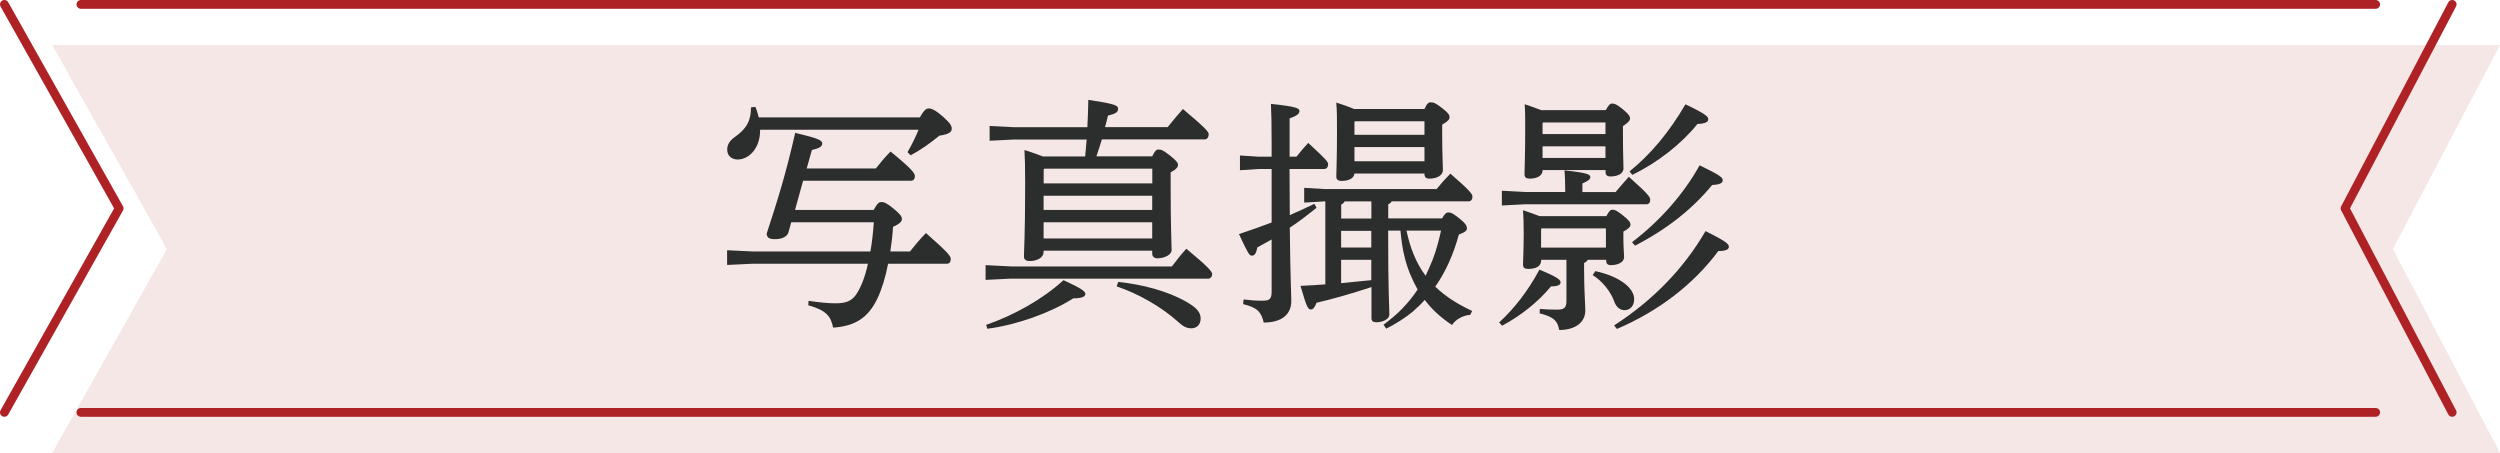
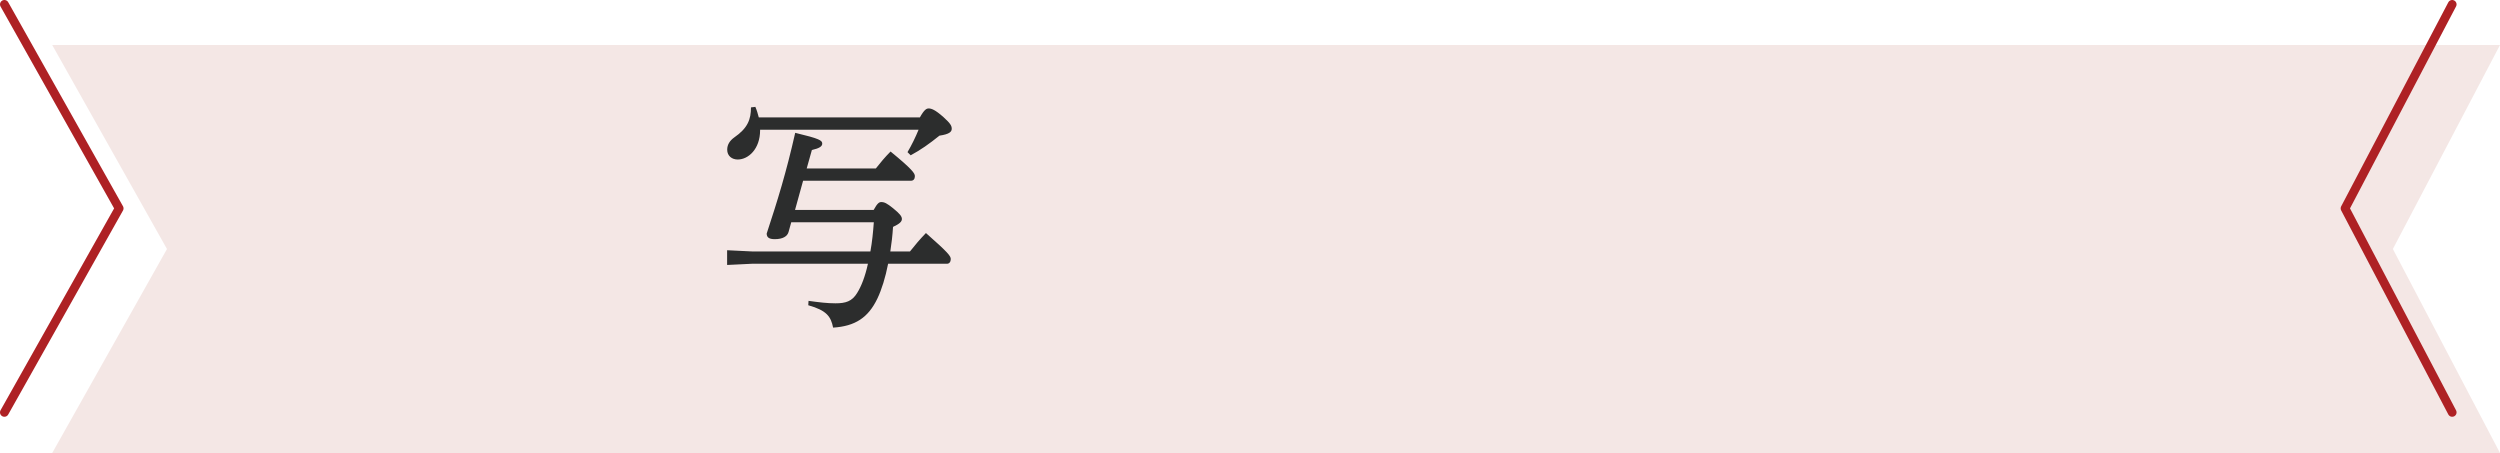
<svg xmlns="http://www.w3.org/2000/svg" id="_レイヤー_2" data-name="レイヤー 2" viewBox="0 0 284.93 51.63">
  <defs>
    <style>
      .cls-1 {
        fill: #f4e7e5;
      }

      .cls-2 {
        fill: none;
        stroke: #ae2124;
        stroke-linecap: round;
        stroke-linejoin: round;
      }

      .cls-3 {
        fill: #2c2d2d;
      }
    </style>
  </defs>
  <g id="_レイヤー_2-2" data-name="レイヤー 2">
    <polygon class="cls-1" points="5.95 51.63 19.03 28.38 5.95 5.13 284.93 5.13 272.72 28.38 284.93 51.63 5.95 51.63" />
    <g>
      <path class="cls-3" d="M104.83,13.4c.5-.9.76-1.04,1.01-1.04.31,0,.73.14,1.68.98.87.78.95,1.04.95,1.34,0,.36-.31.62-1.4.78-1.18.95-2.13,1.62-3.28,2.24l-.36-.36c.48-.81.9-1.68,1.26-2.55h-18.06v.06c0,2.13-1.34,3.33-2.55,3.33-.64,0-1.2-.39-1.2-1.12,0-.59.31-1.04.81-1.4,1.54-1.06,1.9-2.07,1.9-3.42l.5-.06c.17.39.28.78.39,1.2h18.34ZM99.82,19.2c.53-.67,1.04-1.29,1.68-1.93,2.49,2.04,2.77,2.49,2.77,2.8s-.14.53-.45.53h-12.29l-.92,3.33h8.96c.42-.76.62-.9.87-.9.36,0,.64.14,1.34.7.76.62,1.01.92,1.01,1.23s-.28.56-1.01.9c-.06.98-.17,1.9-.31,2.8h2.24c.62-.78,1.09-1.34,1.82-2.1,2.58,2.27,2.83,2.63,2.83,2.97,0,.31-.17.53-.42.53h-6.72c-.31,1.57-.73,2.94-1.23,3.98-1.04,2.16-2.52,3.14-5.04,3.3-.25-1.26-.73-1.96-2.83-2.55l.03-.5c1.23.17,2.13.28,3.08.28,1.15,0,1.88-.22,2.46-1.18.48-.76.92-1.9,1.23-3.33h-13.19l-2.86.14v-1.68l2.86.14h13.47c.2-1.09.31-2.21.39-3.33h-9.41l-.31,1.12c-.14.48-.64.81-1.57.81-.67,0-.92-.22-.92-.64,1.26-3.84,2.21-6.89,3.25-11.48,2.8.67,3.08.87,3.08,1.23,0,.31-.31.53-1.18.73l-.59,2.1h7.87Z" />
-       <path class="cls-3" d="M115.14,30.37h18.42c.56-.73.98-1.29,1.65-2.02,2.58,2.13,2.94,2.63,2.94,2.88,0,.31-.2.53-.45.53h-22.57l-2.8.14v-1.68l2.8.14ZM112.39,37.03c3.14-1.09,6.44-2.91,8.82-5.1,2.13.98,2.49,1.29,2.49,1.57s-.31.5-1.37.5c-2.66,1.68-6.41,3.02-9.8,3.47l-.14-.45ZM123.93,14.49c.06-1.01.08-2.04.11-3.11,2.97.45,3.39.62,3.39,1.01,0,.36-.2.56-1.15.78-.11.42-.2.87-.34,1.32h7.14c.5-.62,1.09-1.34,1.74-2.07,2.72,2.3,2.94,2.63,2.94,2.88,0,.31-.17.59-.45.59h-11.73c-.2.64-.39,1.29-.62,1.93h6.36c.31-.64.48-.78.7-.78.31,0,.53.06,1.34.7.78.62.9.84.9,1.06,0,.25-.22.53-.84.84v1.65c0,4.65.11,6.44.11,7.2,0,.59-.87.95-1.62.95-.36,0-.59-.2-.59-.53v-.34h-12.38v.17c0,.59-.7,1.01-1.57,1.01-.45,0-.67-.17-.67-.53,0-.62.14-2.35.14-8.37,0-1.82-.03-2.94-.08-3.75,1.01.31,1.65.56,2.1.73h4.82c.06-.64.11-1.29.17-1.93h-8.26l-2.8.14v-1.68l2.8.14h8.34ZM119.03,19.22l-.08.08v1.6h12.38v-1.68h-12.29ZM131.32,23.93v-1.62h-12.38v1.62h12.38ZM131.32,27.18v-1.85h-12.38v1.85h12.38ZM127.43,32.13c2.77.28,5.68,1.06,7.73,2.24,1.26.7,1.68,1.26,1.68,1.93,0,.73-.48,1.12-1.06,1.12-.5,0-.95-.22-1.4-.64-1.99-1.82-4.7-3.33-7.11-4.14l.17-.5Z" />
-       <path class="cls-3" d="M144.93,27.29c-.56.31-1.09.62-1.62.9-.14.67-.31.95-.62.95s-.45-.25-1.48-2.46c1.32-.45,2.55-.87,3.72-1.32v-6.1h-1.48l-2.13.14v-1.68l2.13.14h1.48v-1.46c0-2.49-.03-3.5-.08-4.56,2.91.31,3.25.5,3.25.81,0,.28-.22.53-1.12.84v4.37h.78c.42-.53.84-1.04,1.34-1.57,2.07,1.9,2.27,2.16,2.27,2.44,0,.31-.17.53-.45.53h-3.95c0,1.76.03,3.5.03,5.26.95-.42,1.88-.84,2.8-1.29l.25.45c-1.01.81-2.02,1.6-3.05,2.27.06,5.85.17,7.45.17,8.37,0,1.43-.98,2.44-3.14,2.44-.28-1.2-.73-1.71-2.35-2.1l.06-.53c.92.11,1.32.14,2.21.14.76,0,.98-.22.98-1.04v-5.94ZM164.36,24.88c.34-.59.5-.67.73-.67.28,0,.53.11,1.29.73.7.56.81.84.81,1.09s-.22.45-.92.7c-.62,2.27-1.51,4.26-2.69,5.94,1.23,1.2,2.66,2.04,4.2,2.77l-.22.45c-.78.03-1.65.5-2.07,1.15-1.2-.78-2.27-1.74-3.11-2.86-.42.48-.87.9-1.34,1.32-.95.78-1.96,1.4-3.05,1.96l-.31-.45c.78-.59,1.51-1.18,2.18-1.88.64-.67,1.2-1.37,1.71-2.13-.64-1.15-1.15-2.35-1.46-3.61-.28-1.04-.39-2.04-.5-3.11h-1.4c0,7.28.14,8.82.14,9.58,0,.48-.7.87-1.48.87-.36,0-.56-.14-.56-.45v-3.56c-2.24.73-4.26,1.32-6.27,1.79-.2.56-.39.76-.64.76-.34,0-.5-.34-1.18-2.69.95-.03,1.88-.11,2.83-.17v-9.46h-.06l-2.35.14v-1.68l2.35.14h12.74c.5-.62,1.01-1.18,1.57-1.76,2.3,1.99,2.52,2.35,2.52,2.63,0,.31-.17.53-.45.53h-8.76c-.08.17-.22.25-.39.34v1.6h6.16ZM162.35,12.42c.28-.64.48-.76.7-.76.34,0,.56.08,1.29.64.73.56.87.81.87,1.06s-.2.48-.84.84v1.15c0,2.18.08,3.44.08,4.03,0,.64-.73.98-1.54.98-.39,0-.56-.2-.56-.5v-.08h-7.98c-.06.53-.62.84-1.48.84-.39,0-.59-.17-.59-.5,0-.53.08-1.99.08-5.07,0-1.51,0-2.27-.08-3.36.67.22,1.37.45,2.02.73h8.04ZM153.25,22.95c-.08.17-.22.28-.39.36v1.6h3.44v-1.96h-3.05ZM152.85,26.31v1.9h3.44v-1.9h-3.44ZM152.85,29.61v2.66c1.15-.11,2.3-.22,3.44-.34v-2.32h-3.44ZM162.35,13.82h-7.92l-.06.06v1.48h7.98v-1.54ZM162.35,16.76h-7.98v1.62h7.98v-1.62ZM160.3,26.28c.39,1.85,1.04,3.64,2.18,5.15.28-.62.56-1.2.81-1.85.42-1.09.7-2.18.95-3.3h-3.95Z" />
-       <path class="cls-3" d="M170.86,36.75c1.68-1.54,3.28-3.56,4.59-6.02,2.18.9,2.41,1.18,2.41,1.46s-.31.45-1.09.45c-1.48,1.79-3.47,3.36-5.57,4.48l-.34-.36ZM178.39,21.63c0-1.01-.03-1.51-.08-2.21,2.69.28,2.94.48,2.94.76,0,.25-.2.42-.9.73v.98h3.78c.53-.62.95-1.12,1.51-1.74,2.18,1.93,2.44,2.32,2.44,2.6,0,.31-.14.53-.42.53h-13.83l-2.66.14v-1.68l2.66.14h4.56v-.25ZM175.65,29.61v.06c0,.62-.5.98-1.48.98-.39,0-.59-.14-.59-.5,0-.48.08-1.71.08-3.64,0-1.26-.03-1.71-.08-2.55.62.22,1.26.42,1.88.67h7.62c.31-.59.48-.73.67-.73.31,0,.53.11,1.18.62.76.59.9.84.9,1.09,0,.22-.22.48-.81.78v.81c0,.95.08,1.76.08,2.1,0,.62-.76.92-1.51.92-.36,0-.53-.17-.53-.5v-.11h-2.1c-.08.17-.25.28-.42.36v.73c0,2.32.14,4.09.14,4.7,0,1.32-1.12,2.21-2.97,2.21-.2-1.04-.59-1.48-2.24-1.9l.03-.5c.73.06,1.23.08,1.99.08s1.04-.22,1.04-.98v-4.7h-2.86ZM183.01,12.56c.34-.64.53-.76.73-.76.31,0,.53.11,1.2.64.73.59.84.84.84,1.06,0,.25-.22.48-.81.87v.87c0,2.3.06,3.36.06,3.95,0,.64-.73.92-1.48.92-.39,0-.56-.17-.56-.48v-.25h-7.17c0,.62-.59.98-1.48.98-.39,0-.59-.14-.59-.5,0-.64.08-1.88.08-5.29,0-1.06,0-1.85-.06-2.69.62.22,1.26.42,1.88.67h7.36ZM183.04,26.03h-7.34l-.06.06v2.13h7.39v-2.18ZM182.98,13.96h-7.11l-.06.06v1.26h7.17v-1.32ZM182.98,16.68h-7.17v1.32h7.17v-1.32ZM181.83,30.9c2.91.64,4.42,1.99,4.42,3.19,0,.84-.53,1.26-1.09,1.26-.48,0-.92-.28-1.18-.98-.39-1.12-1.34-2.32-2.46-3.02l.31-.45ZM183.96,37.09c4.51-2.91,8.01-6.58,10.42-10.75,2.55,1.26,2.66,1.51,2.66,1.79,0,.31-.36.48-1.2.48-2.83,3.81-6.83,6.86-11.56,8.88l-.31-.39ZM185.73,19.53c2.38-1.93,4.51-4.45,6.36-7.64,2.44,1.15,2.6,1.43,2.6,1.71,0,.31-.36.5-1.23.53-1.82,2.27-4.54,4.4-7.42,5.8l-.31-.39ZM186.01,27.6c3.16-2.41,5.85-5.43,7.7-8.76,2.44,1.18,2.63,1.4,2.63,1.71s-.34.5-1.2.53c-2.18,2.66-5.04,4.98-8.79,6.92l-.34-.39Z" />
    </g>
    <g>
      <polyline class="cls-2" points=".5 47 13.58 23.75 .5 .5" />
-       <line class="cls-2" x1="270.76" y1="47" x2="9.22" y2="47" />
      <polyline class="cls-2" points="279.48 .5 267.27 23.75 279.48 47" />
-       <line class="cls-2" x1="9.22" y1=".5" x2="270.76" y2=".5" />
    </g>
  </g>
</svg>